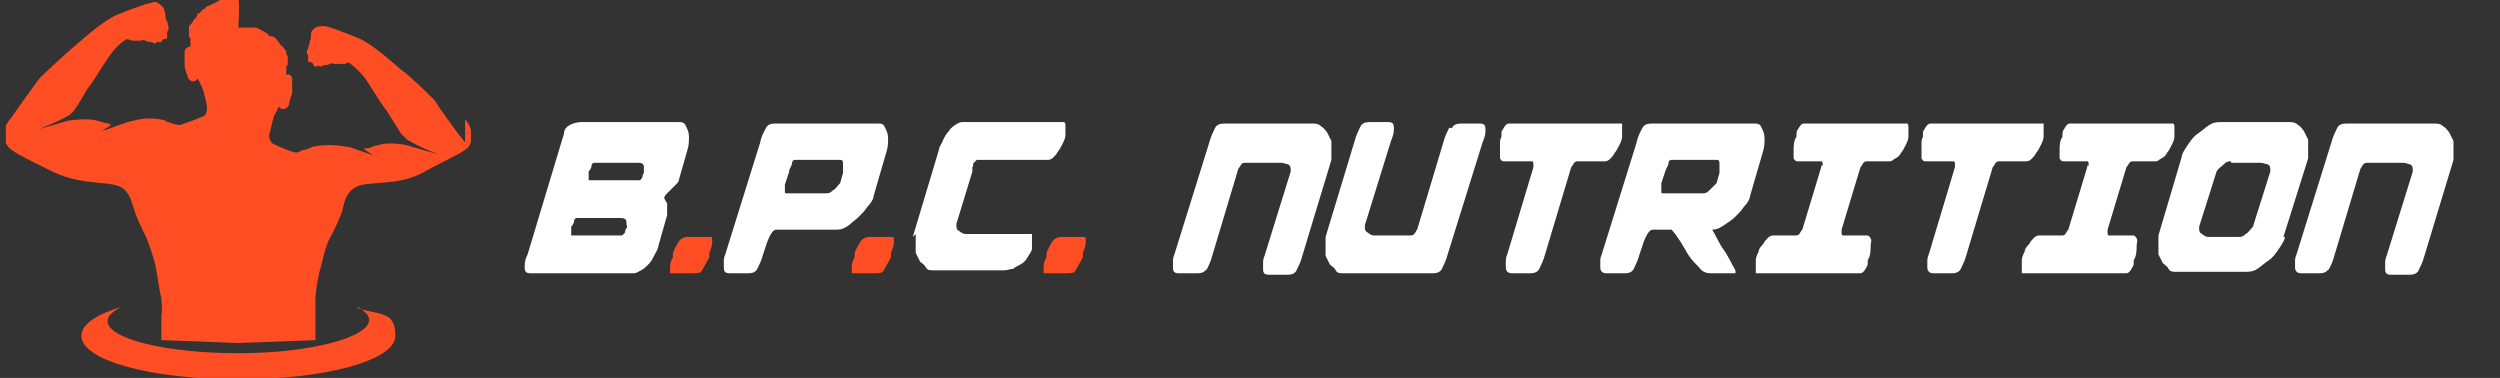
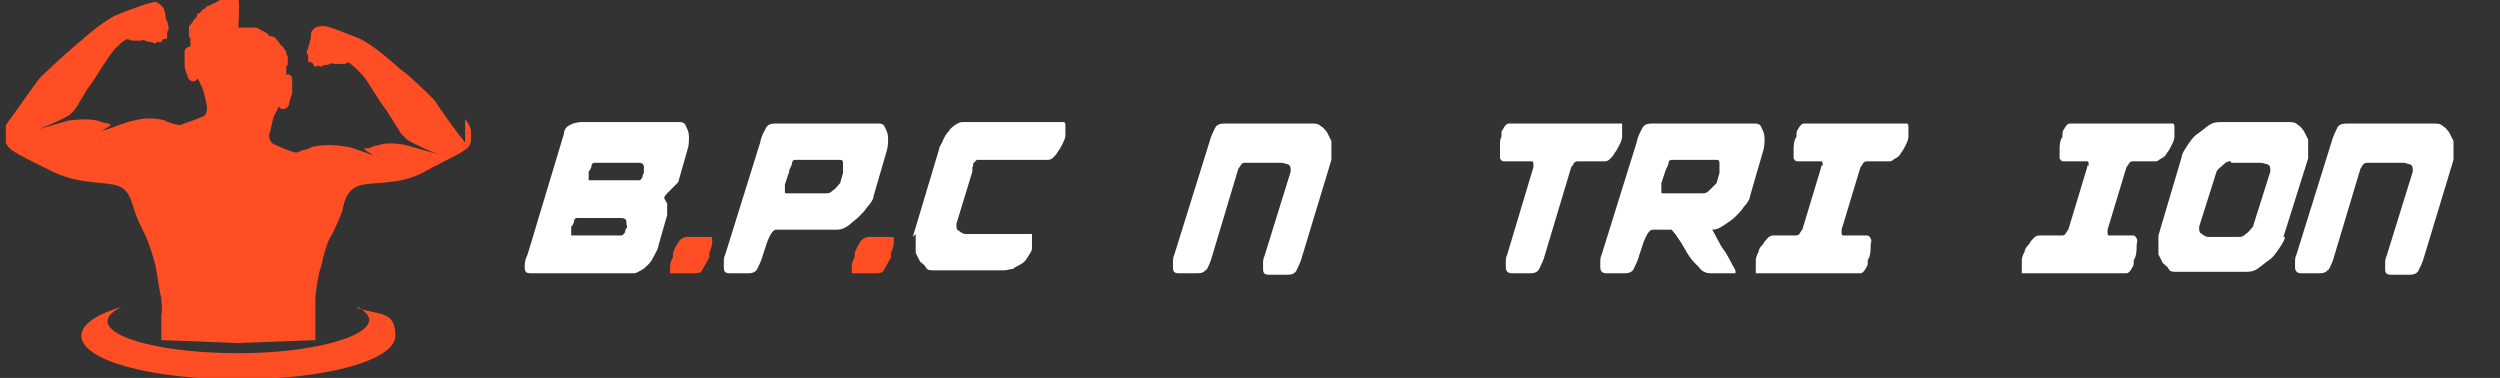
<svg xmlns="http://www.w3.org/2000/svg" id="Layer_1" version="1.1" viewBox="0 0 172 26">
  <rect x="0" y="0" width="172" height="26" fill="#333333" stroke="none" />
  <defs>
    <style>
      .st0 {
        fill: none;
      }

      .st1 {
        fill: #ff4d24;
      }

      .st2 {
        fill: #fff;
      }

      .st3 {
        clip-path: url(#clippath);
      }
    </style>
    <clipPath id="clippath">
      <rect class="st0" x=".4" y="0" width="32" height="26" />
    </clipPath>
  </defs>
  <g class="st3">
    <g>
      <path class="st1" d="M32,9.8c-.6-.7-2-2.7-2.1-2.9-.2-.2-1.7-1.7-2.3-2.1-.6-.5-2-1.8-3-2.2-1-.4-2-.8-2.3-.8-.2,0-.4,0-.6.1,0,0-.3.2-.3.4,0,.2,0,.3-.1.6,0,.2-.2.6-.2.7,0,.1.1.2.1.2,0,0,0,.2,0,.4,0,.1.3.1.3.1,0,0,0,.1.1.2,0,0,.1.2.3,0,0,0,.2.2.3,0,0,0,.3,0,.5-.1.1-.1.3,0,.3,0,0,0,.3,0,.6,0,.3,0,.3-.1.3-.1,0,0,0,0,.1,0,0,0,.7.5,1.2,1.2.5.8,1.2,1.9,1.4,2.1.1.2.7,1.1,1,1.6,0,0,.3.3.4.4.8.5,2.1,1,2.1,1-.4-.1-1.4-.4-2.1-.6,0,0,0,0,0,0,0,0-1.2-.3-2,0-.3,0-.5.2-.7.2-.2,0-.3,0-.2.1,0,0,0,0,0,0,.3.2.6.4.6.4-.6-.2-1.6-.6-1.8-.6-.6-.1-1.5-.2-2.4,0,0,0-.4.2-.5.2-.2,0-.5.2-.6.2-.3,0-1.4-.5-1.6-.6-.2-.1-.4-.5-.2-.9.1-.4.2-1,.3-1.1.1-.2.3-.6.3-.6,0,0,0,.2.3.2.2,0,.4-.2.4-.4,0-.2.2-.6.2-.7,0-.2,0-.9,0-1,0-.2-.3-.4-.4-.2h0c0-.1,0-.2,0-.2h0c0-.1,0-.1,0-.1,0,0,0,0,0,0s0,0,0,0c0,0,0,0,0,0,0,0,0,0,0,0,0,0,0,0,0,0,0,0,0,0,0,0,0,0,0-.1,0-.1,0,0,0-.2,0-.2s0,0,0,0c0,0,0,0,0-.1,0,0,.1,0,.1,0h0c0-.1,0-.2,0-.2,0,0,0,0,0,0,0,0,0,0,0,0,0,0,0,0,0,0,0,0,0,0,0-.1,0,0,0,0,0-.1,0,0,0,0,0-.1,0,0,0,0,0,0,0,0,0,0,0,0h0s0-.1,0-.1h0c0,0-.1-.2-.1-.2h.1-.1c0,0,.1,0,.1,0h-.1c0,0,0-.1,0-.1,0,0,0-.1-.2-.3,0-.1-.2-.2-.2-.2h0s-.1-.1-.1-.2c0,0,0,0,0,0h.1s-.2,0-.2-.1c0,0-.2-.3-.4-.3-.2,0-.2,0-.3-.2-.1,0-.3-.2-.4-.2,0,0-.3-.2-.4-.2-.2,0-.2,0-.2,0,0,0-.2,0-.3,0,0,0,0,0-.1,0,0,0,0,0-.1,0,0,0-.1,0-.2,0,0,0-.2,0-.2,0,0,0,0,0-.1,0C16.5,0,16.4,0,16.4,0,16.4,0,16.4,0,16.3,0c0,0-.1,0-.1,0,0,0-.1,0-.2,0,0,0-.1,0-.2,0,0,0,0,0-.1,0,0,0,0,0-.1,0,0,0-.2,0-.2,0,0,0,0,0-.2,0-.2,0-.3.2-.4.2,0,0-.3.1-.4.2-.1,0-.2,0-.3.2-.2,0-.3.3-.4.3,0,0-.2.1-.2.1h.1s0,0,0,0c0,0-.1.2-.1.2h0s0,0-.2.2c0,.1-.2.3-.2.3h0c0,0-.1.1-.1.1h.1-.1c0,0,.1,0,.1,0h-.1c0,.1,0,.2,0,.2h0q0,.1,0,.1s0,0,0,0c0,0,0,0,0,0,0,0,0,0,0,.1,0,0,0,0,0,.1,0,0,0,0,0,.1,0,0,0,0,0,0,0,0,0,0,0,0,0,0,0,0,0,0,0,0,0,0,0,0h0c0,.1,0,.2.1.2,0,0,0,0,0,.1,0,0,0,0,0,0s0,.2,0,.2c0,0,0,0,0,.1,0,0,0,0,0,0,0,0,0,0,0,0,0,0,0,0,0,0,0,0,0,0,0,0s0,0,0,0c0,0,0,0,0,0,0,0,0,0,0,0h0c0,.1,0,.2,0,.2h0c-.2,0-.4.2-.4.3,0,.2,0,.9,0,1,0,.2.1.5.2.7,0,.2.2.4.4.4.2,0,.3-.2.3-.2,0,0,.2.4.3.6.1.2.2.7.3,1.1.1.4,0,.8-.2.9-.2.1-1.3.5-1.6.6-.2,0-.6-.1-.8-.2,0,0-.2,0-.2-.1-.7-.2-1.5-.2-2.2,0,0,0-.5.1-.7.2-.4.1-1,.4-1.5.5,0,0,.2-.1.5-.3.3-.2,0-.1,0-.2-.2,0-.5-.1-.8-.2-.8-.2-2,0-2,0h0c-.7.2-1.7.5-2.1.6,0,0,1.4-.5,2.2-1,0,0,.2-.2.3-.3.3-.4.9-1.5,1-1.6.2-.2.9-1.4,1.4-2.1.5-.8,1.2-1.2,1.2-1.2,0,0,.1,0,.1,0,0,0,0,0,.3.1.3,0,.5,0,.6,0,0,0,.2-.1.3,0,.1.1.5.1.5.1.1.2.3,0,.3,0,.2,0,.2,0,.3,0,0,0,.1-.2.1-.2,0,0,.3,0,.3-.1,0-.1,0-.4,0-.4,0,0,0,0,.1-.2,0-.1,0-.4-.2-.7,0-.2,0-.3-.1-.6,0-.2-.3-.4-.3-.4-.2-.2-.4-.2-.6-.1-.2,0-1.3.4-2.3.8-1,.4-2.4,1.7-3,2.2-.6.5-2.1,1.9-2.3,2.1-.2.2-1.6,2.2-2.1,2.9-.6.7-.5,1.4-.2,1.8.2.4,1.3.9,2.9,1.7,1.7.9,3.3.8,4.4,1,1.1.2,1.2,1.1,1.4,1.6.1.5.6,1.5.8,1.9.2.4.6,1.6.7,2.1.1.5.3,1.9.4,2.2,0,.3.1.9,0,1.2,0,.3,0,1.7,0,1.7l5.3.2,5.3-.2s0-1.4,0-1.7c0-.3,0-.9,0-1.2,0-.3.2-1.7.4-2.2.1-.5.4-1.7.7-2.1.2-.4.7-1.4.8-1.9.1-.5.3-1.4,1.4-1.6,1.1-.2,2.8,0,4.4-1,1.7-.9,2.7-1.3,2.9-1.7.2-.4.3-1.1-.3-1.8Z" />
      <path class="st1" d="M24.6,21.1c.5.3.8.6.8.9,0,1.2-4,2.3-9,2.3-5,0-9-1-9-2.2,0-.4.4-.7,1-1-1.7.5-2.8,1.2-2.8,2,0,1.7,4.8,3,10.8,3s10.8-1.3,10.8-3-1-1.4-2.6-1.9Z" />
    </g>
  </g>
  <g>
    <path class="st2" d="M36.5,18.8c-.3,0-.4-.1-.4-.4s0-.5.2-.9l2.5-8.3c0-.3.2-.5.4-.6.2-.1.5-.2.8-.2h6.7c.2,0,.4,0,.5.3.1.2.2.4.2.7s0,.6-.1.9l-.6,2.1c0,.1-.1.2-.2.3s-.2.2-.3.3-.2.2-.3.3c0,0-.2.2-.2.3,0,.1.1.2.2.4,0,.1,0,.3,0,.4s0,.2,0,.4l-.6,2.1c0,.2-.2.5-.3.7-.1.2-.2.4-.4.6s-.3.3-.5.4c-.2.1-.3.2-.5.2h-7.1ZM42.6,16.2c0,0,.1,0,.2,0,0,0,.1-.1.2-.2,0,0,0-.2.1-.3s0-.2,0-.3c0,0,0,0,0-.1,0-.2-.1-.3-.4-.3h-3c0,0-.2,0-.2.2,0,.1-.1.3-.2.4,0,.2,0,.3,0,.4s0,.2,0,.2h3.2ZM43.8,12.4s.1,0,.2,0,.1-.1.2-.2c0,0,0-.2.1-.3,0,0,0-.2,0-.3,0,0,0,0,0-.1,0,0,0,0,0,0,0-.2-.1-.3-.4-.3h-3c0,0-.2,0-.2.2,0,.1-.1.3-.2.4,0,.1,0,.2,0,.4s0,.1,0,.2c0,0,0,0,0,0h3.2Z" />
    <path class="st1" d="M48.3,18.6c-.1.2-.3.2-.6.2h-1.3c-.1,0-.2,0-.3,0,0,0,0-.1,0-.3,0-.2,0-.5.2-.8v-.3c.2-.5.4-.8.5-.9.1-.1.3-.2.5-.2h1.3c.1,0,.2,0,.3,0s.1.1.1.3,0,.3-.2.8v.3c-.2.4-.4.7-.5.9Z" />
    <path class="st2" d="M53.3,8.5h7.1c.2,0,.4,0,.5.3.1.2.2.4.2.7s0,.6-.1.9l-.9,3.1c0,.2-.2.5-.4.7-.2.3-.4.5-.6.7-.2.2-.5.4-.7.6-.3.2-.5.3-.8.3h-4.2c-.2,0-.4.3-.6.8l-.3.9c-.1.4-.3.8-.4,1-.1.2-.3.3-.6.3h-1.3c-.3,0-.4-.1-.4-.4s0-.2,0-.4c0-.1,0-.3.1-.5l2.4-7.7c.1-.5.3-.8.4-1,.1-.2.3-.3.6-.3ZM54.3,11.8l-.3.9c0,0,0,.2,0,.2s0,.1,0,.2c0,.2,0,.2.1.2h2.7c.2,0,.3,0,.5-.2.2-.1.3-.3.5-.5l.2-.7c0,0,0-.2,0-.3,0-.1,0-.2,0-.3,0-.2,0-.3-.2-.3h-3.1c0,0-.2,0-.2.2,0,.1-.1.3-.2.5Z" />
    <path class="st1" d="M60.8,18.6c-.1.2-.3.2-.6.2h-1.3c-.1,0-.2,0-.3,0,0,0,0-.1,0-.3,0-.2,0-.5.2-.8v-.3c.2-.5.4-.8.5-.9.1-.1.3-.2.5-.2h1.3c.1,0,.2,0,.3,0s.1.1.1.3,0,.3-.2.8v.3c-.2.4-.4.7-.5.9Z" />
    <path class="st2" d="M62.8,16.3l1.8-6c0-.2.2-.4.3-.7.1-.2.2-.4.4-.6.1-.2.3-.3.4-.4.2-.1.3-.2.5-.2h7c0,0,.1,0,.1.2s0,.2,0,.4c0,.1,0,.2,0,.3,0,.2-.1.4-.2.6s-.2.4-.3.5c-.1.2-.2.3-.3.4s-.2.2-.4.2h-4.7c0,0-.1,0-.2,0,0,0-.1.1-.2.2s0,.2-.1.3c0,0,0,.2,0,.3l-1.1,3.6h0c0,.3,0,.4.2.5.1.1.3.2.4.2h4.6c0,0,0,0,0,.3s0,.3,0,.4c0,.2,0,.3,0,.3,0,.2-.2.4-.3.6-.1.2-.3.4-.5.5-.2.1-.4.2-.5.3-.2,0-.4.1-.6.1h-4.9c-.2,0-.4,0-.5-.2s-.3-.3-.4-.4c-.1-.2-.2-.4-.3-.6,0-.2,0-.4,0-.7s0-.4,0-.6Z" />
-     <path class="st1" d="M74,18.6c-.1.2-.3.2-.6.2h-1.3c-.1,0-.2,0-.3,0,0,0,0-.1,0-.3,0-.2,0-.5.2-.8v-.3c.2-.5.4-.8.5-.9.1-.1.3-.2.5-.2h1.3c.1,0,.2,0,.3,0s.1.1.1.3,0,.3-.2.8v.3c-.2.4-.4.7-.5.9Z" />
    <path class="st2" d="M83,18.5c-.1.2-.3.3-.6.3h-1.3c-.3,0-.4-.1-.4-.4s0-.2,0-.4c0-.1,0-.3.1-.5l2.4-7.7c.1-.4.3-.8.4-1,.1-.2.3-.3.6-.3h6.1c.2,0,.4,0,.6.2.2.1.3.3.4.4.1.2.2.4.3.6,0,.2,0,.4,0,.7s0,.5,0,.6l-2,6.6c-.1.4-.3.8-.4,1-.1.2-.3.3-.6.3h-1.3c-.3,0-.4-.1-.4-.4s0-.2,0-.4c0-.1,0-.3.1-.5l1.8-5.8h0c0-.3,0-.4-.2-.5-.1,0-.3-.1-.4-.1h-2.6c0,0-.1,0-.2.1,0,0-.1.2-.2.3l-1.8,6c-.1.4-.3.8-.4,1Z" />
-     <path class="st2" d="M99.9,8.8c.1-.2.3-.3.6-.3h1.3c.3,0,.4.1.4.4s0,.4-.2.9l-2.4,7.7c-.1.4-.3.8-.4,1-.1.2-.3.3-.6.3h-6.2c-.2,0-.4,0-.5-.2s-.3-.3-.4-.4c-.1-.2-.2-.4-.3-.6,0-.2,0-.4,0-.7s0-.4,0-.6l2-6.6c.1-.4.3-.8.4-1,.1-.2.3-.3.6-.3h1.3c.3,0,.4.1.4.4s0,.4-.2.9l-1.8,5.8h0c0,.3,0,.4.2.5.1.1.3.2.4.2h2.6c0,0,.1,0,.2-.1s.1-.2.2-.3l1.8-6c.1-.4.3-.8.4-1Z" />
    <path class="st2" d="M105.5,11.5s0,0,0-.1c0,0,0,0,0,0,0-.2,0-.3-.1-.3h-1.9c-.1,0-.2,0-.3-.2,0-.1,0-.3,0-.5s0-.3,0-.5c0-.2,0-.3.1-.5,0,0,0-.1,0-.2s0-.2.1-.3c0,0,.1-.2.2-.3,0,0,.1-.1.2-.1h7.8c0,0,0,0,0,.2s0,.2,0,.4,0,.2,0,.3c0,.2-.1.4-.2.6s-.2.4-.3.5c-.1.2-.2.3-.3.4s-.2.2-.4.2h-1.9c0,0-.1,0-.2.1,0,0-.1.2-.2.3l-1.8,6c-.1.4-.3.8-.4,1-.1.2-.3.3-.6.3h-1.3c-.2,0-.4-.1-.4-.4s0-.2,0-.4c0-.1,0-.3.1-.5l1.8-6Z" />
    <path class="st2" d="M121.2,8.8c.1.2.2.4.2.7s0,.6-.1.9l-.9,3.1c0,.2-.2.5-.4.7-.2.3-.4.5-.6.7-.2.2-.5.4-.8.6-.3.2-.5.3-.8.3.3.5.5,1,.8,1.4.3.4.5.9.8,1.4h0c0,.1,0,.2,0,.2h-1.7c-.3,0-.6-.1-.8-.4-.2-.2-.5-.5-.7-.8s-.4-.7-.6-1c-.2-.3-.4-.6-.6-.8h-1.3c-.2,0-.4.3-.6.8l-.3.9c-.1.4-.3.8-.4,1-.1.2-.3.3-.6.3h-1.3c-.2,0-.4-.1-.4-.4s0-.2,0-.4c0-.1,0-.3.1-.5l2.4-7.7c.1-.5.3-.8.4-1,.1-.2.3-.3.6-.3h7.1c.2,0,.4,0,.5.3ZM114.3,12.9c0,0,0,.1,0,.2,0,.2,0,.2.1.2h2.7c.2,0,.3,0,.5-.2s.3-.3.5-.5l.2-.7c0,0,0-.2,0-.3,0-.1,0-.2,0-.3,0-.2,0-.3-.2-.3h-3.1c0,0-.2,0-.2.2,0,.1-.1.3-.2.5l-.3.9c0,0,0,.2,0,.2Z" />
    <path class="st2" d="M125.4,11.4s0,0,0,0c0-.2,0-.3-.1-.3h-1.6c-.1,0-.2,0-.3-.2,0-.1,0-.3,0-.5,0-.4,0-.7.2-1,0,0,0-.1,0-.2,0,0,0-.2.1-.3,0,0,.1-.2.2-.3,0,0,.1-.1.2-.1h7.1c0,0,.1,0,.1.2s0,.2,0,.4c0,.1,0,.2,0,.3,0,.2-.1.4-.2.6s-.2.4-.3.5c-.1.2-.2.3-.4.4s-.2.2-.4.2h-1.6s-.1,0-.2.1c0,0-.1.2-.2.3l-1.3,4.3c0,0,0,0,0,.1h0c0,.2,0,.3.1.3h1.6c.1,0,.2,0,.3.2s0,.3,0,.5c0,.3,0,.7-.2,1,0,0,0,.1,0,.2,0,0,0,.2-.1.3,0,0-.1.2-.2.3,0,0-.1.1-.2.1h-7.2c0,0,0,0,0-.2s0-.2,0-.4c0-.1,0-.2,0-.3,0-.2.1-.4.2-.6,0-.2.2-.4.3-.5.1-.2.2-.3.3-.4.1-.1.2-.2.4-.2h1.6s.1,0,.2-.1c0,0,.1-.2.2-.3l1.3-4.3s0,0,0-.1Z" />
-     <path class="st2" d="M134.5,11.5s0,0,0-.1c0,0,0,0,0,0,0-.2,0-.3-.1-.3h-1.9c-.1,0-.2,0-.3-.2,0-.1,0-.3,0-.5s0-.3,0-.5c0-.2,0-.3.1-.5,0,0,0-.1,0-.2s0-.2.1-.3c0,0,.1-.2.2-.3,0,0,.1-.1.2-.1h7.8c0,0,0,0,0,.2s0,.2,0,.4,0,.2,0,.3c0,.2-.1.4-.2.6s-.2.4-.3.5c-.1.2-.2.3-.3.4s-.2.2-.4.2h-1.9c0,0-.1,0-.2.1,0,0-.1.2-.2.3l-1.8,6c-.1.4-.3.8-.4,1-.1.2-.3.3-.6.3h-1.3c-.2,0-.4-.1-.4-.4s0-.2,0-.4c0-.1,0-.3.1-.5l1.8-6Z" />
    <path class="st2" d="M143.7,11.4s0,0,0,0c0-.2,0-.3-.1-.3h-1.6c-.1,0-.2,0-.3-.2,0-.1,0-.3,0-.5,0-.4,0-.7.2-1,0,0,0-.1,0-.2,0,0,0-.2.1-.3,0,0,.1-.2.2-.3,0,0,.1-.1.2-.1h7.1c0,0,.1,0,.1.2s0,.2,0,.4c0,.1,0,.2,0,.3,0,.2-.1.4-.2.6s-.2.4-.3.5c-.1.2-.2.3-.4.4s-.2.2-.4.2h-1.6s-.1,0-.2.1c0,0-.1.2-.2.3l-1.3,4.3c0,0,0,0,0,.1h0c0,.2,0,.3.1.3h1.6c.1,0,.2,0,.3.2s0,.3,0,.5c0,.3,0,.7-.2,1,0,0,0,.1,0,.2,0,0,0,.2-.1.3,0,0-.1.2-.2.3,0,0-.1.1-.2.1h-7.2c0,0,0,0,0-.2s0-.2,0-.4c0-.1,0-.2,0-.3,0-.2.1-.4.2-.6,0-.2.2-.4.3-.5.1-.2.2-.3.3-.4.1-.1.2-.2.4-.2h1.6s.1,0,.2-.1c0,0,.1-.2.2-.3l1.3-4.3s0,0,0-.1Z" />
    <path class="st2" d="M157.2,16.3c0,.2-.2.5-.4.8s-.4.6-.7.8c-.3.2-.5.4-.8.6s-.6.2-.8.2h-4.8c-.2,0-.4,0-.5-.2s-.3-.3-.4-.4c-.1-.2-.2-.4-.3-.6,0-.2,0-.4,0-.7s0-.4,0-.6l1.6-5.4c0-.2.2-.5.4-.8s.4-.6.7-.8c.3-.2.5-.4.8-.6s.6-.2.8-.2h4.7c.2,0,.4,0,.6.2.2.1.3.3.4.4.1.2.2.4.3.6,0,.2,0,.4,0,.7s0,.5,0,.6l-1.7,5.4ZM153.5,11.1c-.2,0-.3,0-.5.2s-.4.3-.5.5l-1.2,3.8h0c0,.3,0,.4.2.5.1.1.3.2.4.2h2.1c.2,0,.3,0,.5-.2.2-.1.3-.3.5-.5l1.2-3.8h0c0-.3,0-.4-.2-.5-.1,0-.3-.1-.5-.1h-2Z" />
    <path class="st2" d="M160.2,18.5c-.1.2-.3.3-.6.3h-1.3c-.2,0-.4-.1-.4-.4s0-.2,0-.4c0-.1,0-.3.1-.5l2.4-7.7c.1-.4.3-.8.4-1,.1-.2.3-.3.6-.3h6.1c.2,0,.4,0,.6.2.2.1.3.3.4.4.1.2.2.4.3.6,0,.2,0,.4,0,.7s0,.5,0,.6l-2,6.6c-.1.4-.3.8-.4,1-.1.2-.3.3-.6.3h-1.3c-.3,0-.4-.1-.4-.4s0-.2,0-.4c0-.1,0-.3.1-.5l1.8-5.8h0c0-.3,0-.4-.2-.5-.1,0-.3-.1-.4-.1h-2.6c0,0-.1,0-.2.1s-.1.2-.2.3l-1.8,6c-.1.4-.3.8-.4,1Z" />
  </g>
</svg>